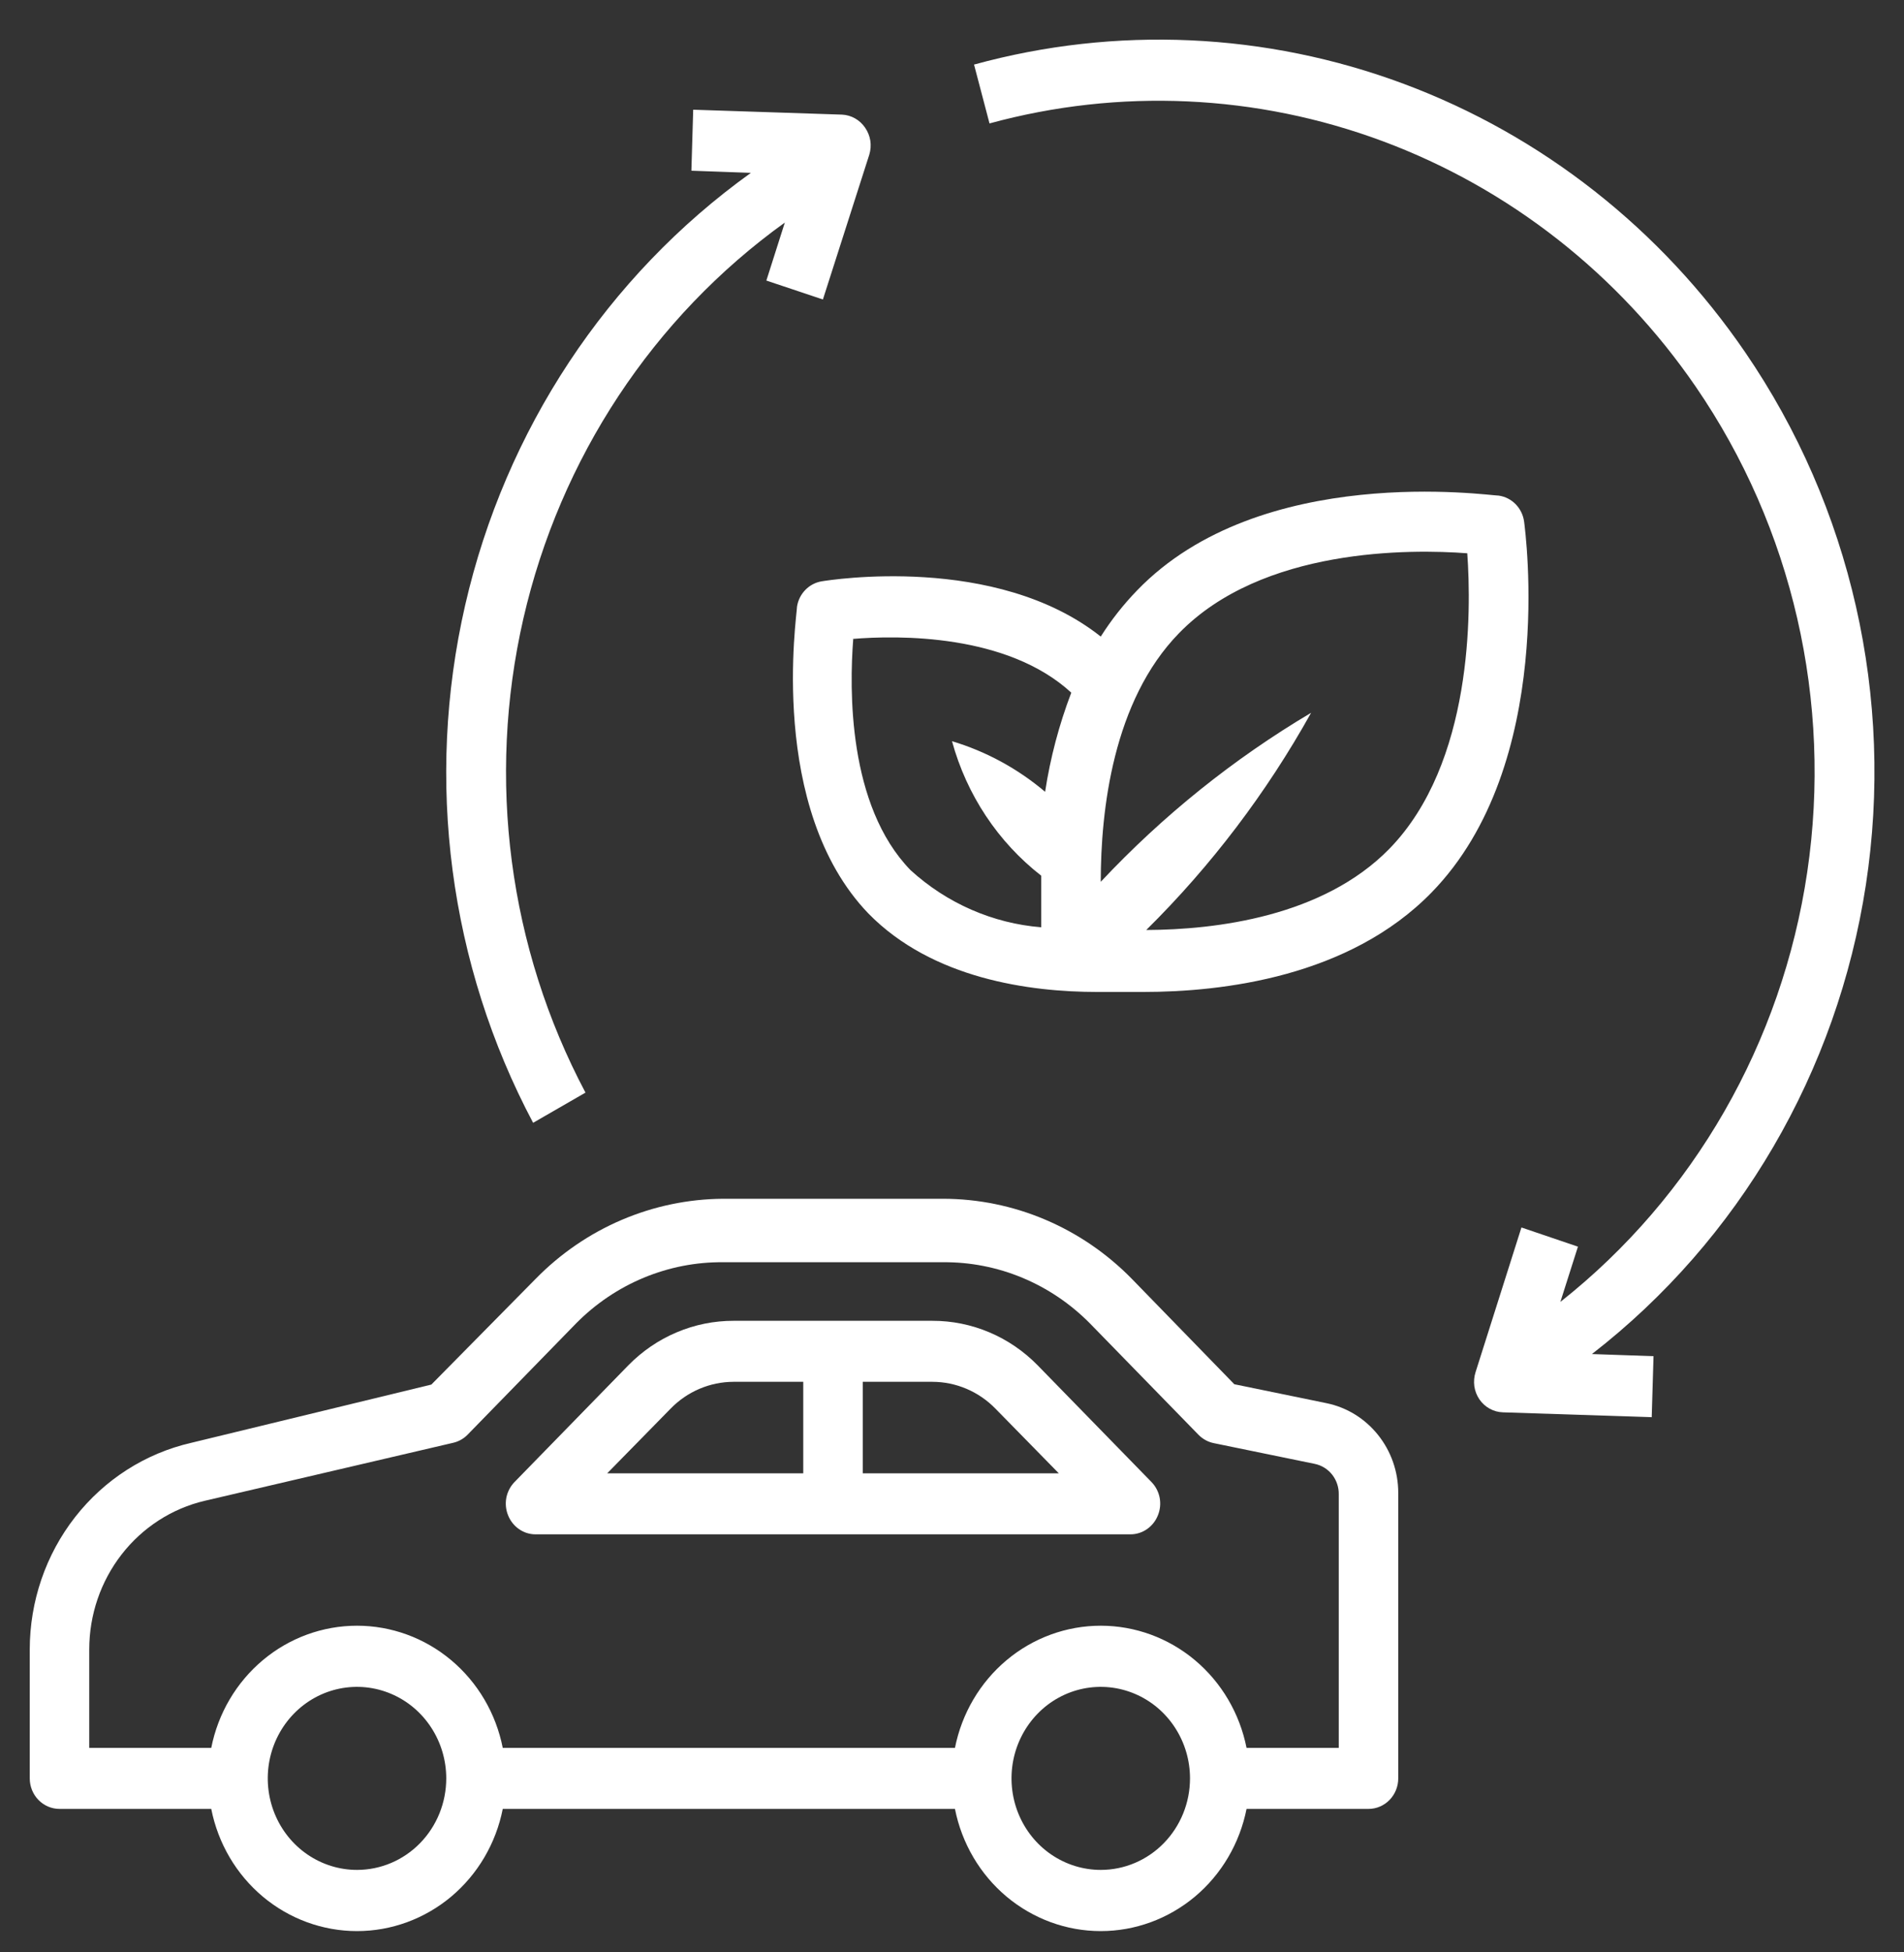
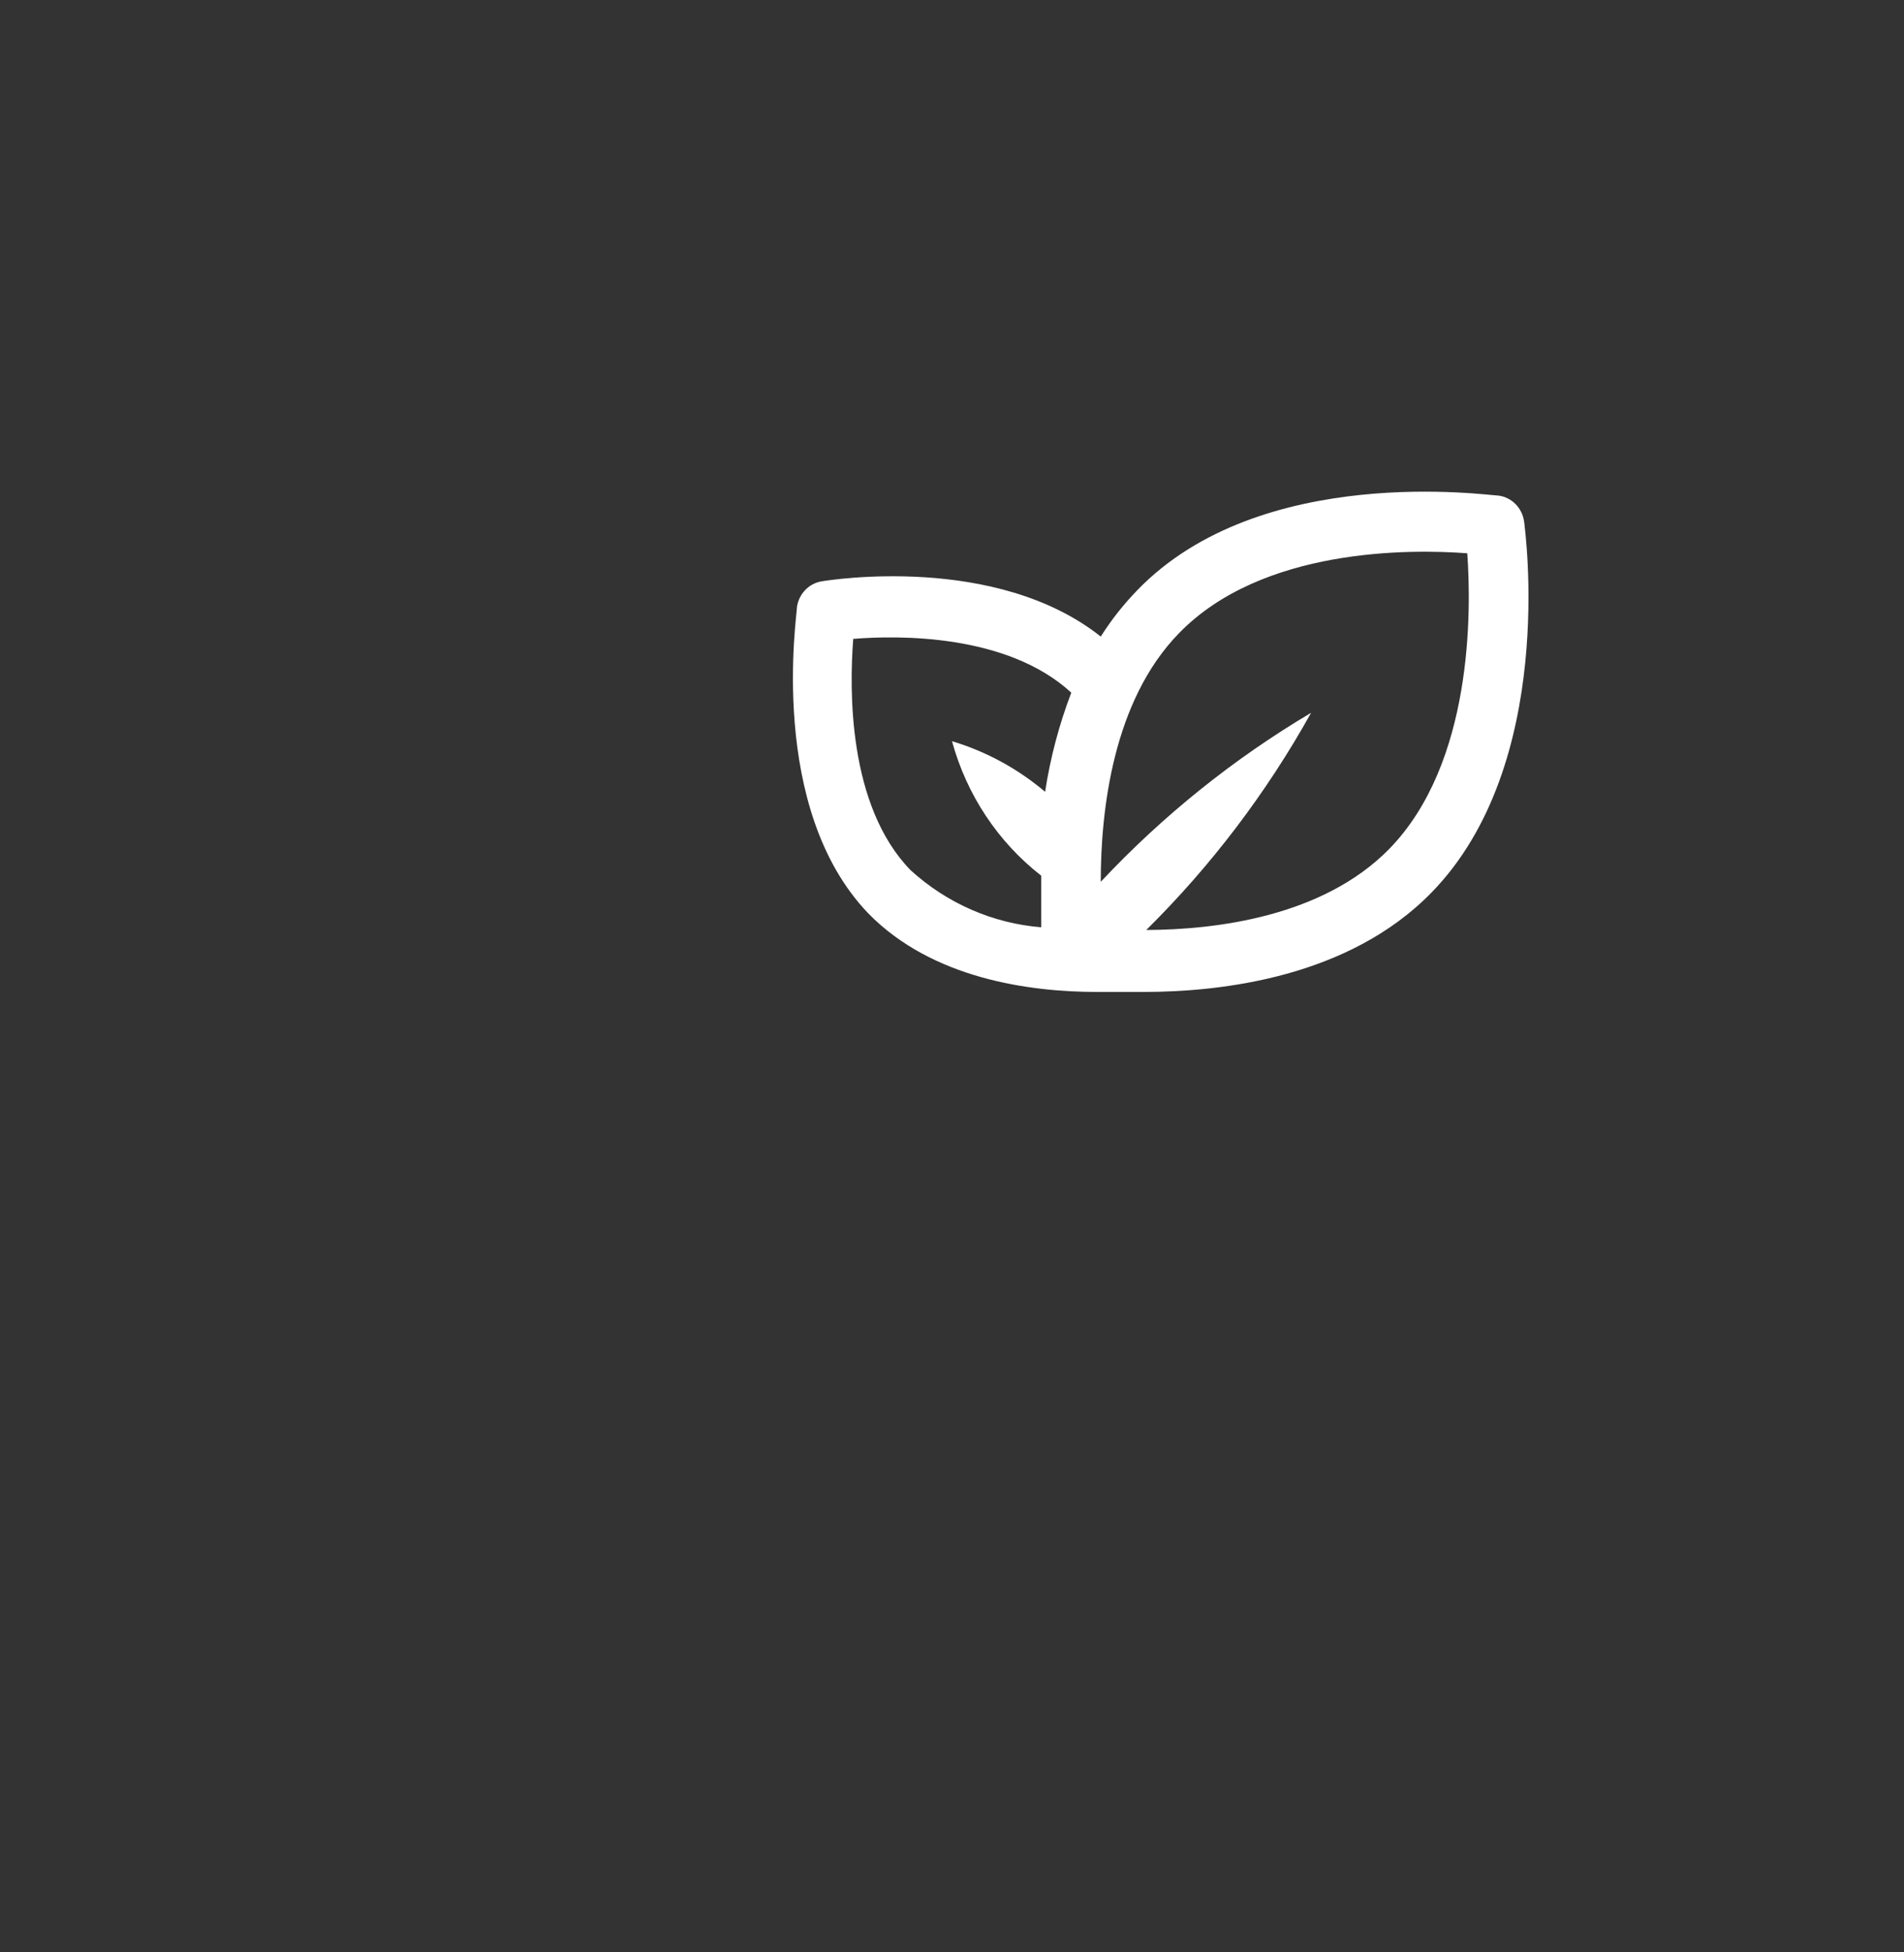
<svg xmlns="http://www.w3.org/2000/svg" width="40" height="41" viewBox="0 0 40 41" fill="none">
  <rect x="0" y="0" width="40" height="41" fill="#333333" stroke="none" />
-   <path d="M1.25 37.987H4.438C4.581 38.711 4.964 39.362 5.522 39.83C6.08 40.297 6.779 40.553 7.5 40.553C8.221 40.553 8.92 40.297 9.478 39.83C10.036 39.362 10.419 38.711 10.562 37.987H20.062C20.206 38.711 20.589 39.362 21.147 39.83C21.706 40.297 22.404 40.553 23.125 40.553C23.846 40.553 24.544 40.297 25.103 39.83C25.661 39.362 26.044 38.711 26.188 37.987H28.75C28.916 37.987 29.075 37.919 29.192 37.799C29.309 37.679 29.375 37.516 29.375 37.346V31.35C29.375 30.906 29.225 30.476 28.95 30.133C28.675 29.789 28.293 29.554 27.869 29.467L25.931 29.069L23.781 26.859C22.726 25.78 21.297 25.174 19.806 25.174H15.194C13.714 25.183 12.297 25.788 11.25 26.859L9.062 29.076L4.019 30.299C3.056 30.519 2.196 31.069 1.579 31.857C0.962 32.645 0.626 33.626 0.625 34.636V37.346C0.625 37.516 0.691 37.679 0.808 37.799C0.925 37.919 1.084 37.987 1.25 37.987ZM7.5 39.268C7.129 39.268 6.767 39.155 6.458 38.944C6.15 38.733 5.91 38.433 5.768 38.082C5.626 37.73 5.589 37.344 5.661 36.971C5.733 36.599 5.912 36.256 6.174 35.987C6.436 35.718 6.77 35.535 7.134 35.461C7.498 35.387 7.875 35.425 8.218 35.571C8.56 35.716 8.853 35.962 9.059 36.279C9.265 36.595 9.375 36.966 9.375 37.346C9.375 37.856 9.177 38.345 8.826 38.705C8.474 39.066 7.997 39.268 7.5 39.268ZM23.125 39.268C22.754 39.268 22.392 39.155 22.083 38.944C21.775 38.733 21.535 38.433 21.393 38.082C21.251 37.73 21.214 37.344 21.286 36.971C21.358 36.599 21.537 36.256 21.799 35.987C22.061 35.718 22.395 35.535 22.759 35.461C23.123 35.387 23.5 35.425 23.843 35.571C24.185 35.716 24.478 35.962 24.684 36.279C24.89 36.595 25 36.966 25 37.346C25 37.856 24.802 38.345 24.451 38.705C24.099 39.066 23.622 39.268 23.125 39.268ZM1.875 34.636C1.875 33.912 2.115 33.209 2.556 32.642C2.996 32.076 3.611 31.679 4.3 31.517L9.519 30.299C9.632 30.273 9.736 30.216 9.819 30.133L12.106 27.788C12.513 27.377 12.995 27.052 13.525 26.832C14.055 26.612 14.622 26.501 15.194 26.507H19.806C20.378 26.501 20.945 26.612 21.475 26.832C22.005 27.052 22.487 27.377 22.894 27.788L25.181 30.133C25.269 30.221 25.38 30.282 25.5 30.306L27.619 30.741C27.763 30.77 27.893 30.85 27.986 30.967C28.078 31.084 28.128 31.231 28.125 31.382V36.706H26.188C26.044 35.981 25.661 35.331 25.103 34.863C24.544 34.395 23.846 34.14 23.125 34.14C22.404 34.14 21.706 34.395 21.147 34.863C20.589 35.331 20.206 35.981 20.062 36.706H10.562C10.419 35.981 10.036 35.331 9.478 34.863C8.92 34.395 8.221 34.14 7.5 34.14C6.779 34.14 6.08 34.395 5.522 34.863C4.964 35.331 4.581 35.981 4.438 36.706H1.875V34.636Z" fill="white" />
-   <path d="M11.25 32.221H23.75C23.873 32.221 23.994 32.183 24.096 32.112C24.198 32.041 24.278 31.941 24.325 31.824C24.373 31.707 24.386 31.579 24.363 31.454C24.339 31.33 24.28 31.216 24.194 31.126L21.8 28.672C21.509 28.375 21.164 28.139 20.785 27.979C20.405 27.818 19.998 27.736 19.588 27.737H15.413C15.002 27.736 14.595 27.818 14.216 27.979C13.836 28.139 13.491 28.375 13.2 28.672L10.806 31.126C10.72 31.216 10.661 31.33 10.637 31.454C10.614 31.579 10.627 31.707 10.675 31.824C10.722 31.941 10.802 32.041 10.904 32.112C11.006 32.183 11.127 32.221 11.25 32.221ZM18.125 29.018H19.588C20.085 29.019 20.561 29.221 20.913 29.582L22.244 30.94H18.125V29.018ZM14.088 29.582C14.439 29.221 14.915 29.019 15.413 29.018H16.875V30.94H12.756L14.088 29.582ZM35.625 8.121C37.658 11.083 38.497 14.735 37.967 18.315C37.437 21.896 35.58 25.129 32.781 27.34L33.15 26.18L31.963 25.777L31 28.813C30.969 28.908 30.96 29.009 30.973 29.109C30.987 29.208 31.023 29.302 31.079 29.385C31.135 29.467 31.209 29.535 31.295 29.582C31.381 29.63 31.477 29.656 31.575 29.659L34.7 29.761L34.738 28.48L33.444 28.435C36.535 26.039 38.598 22.507 39.199 18.582C39.799 14.658 38.89 10.648 36.663 7.397C34.892 4.809 32.389 2.841 29.491 1.761C26.593 0.68 23.441 0.539 20.463 1.356L20.788 2.592C23.515 1.848 26.401 1.978 29.054 2.967C31.707 3.956 34.001 5.754 35.625 8.121ZM12.3 22.945C10.687 19.904 10.223 16.361 10.995 12.991C11.768 9.622 13.723 6.661 16.488 4.674L16.1 5.892L17.288 6.289L18.263 3.246C18.291 3.151 18.299 3.051 18.284 2.953C18.268 2.856 18.231 2.763 18.175 2.682C18.12 2.601 18.047 2.533 17.963 2.486C17.878 2.438 17.784 2.411 17.688 2.407L14.563 2.304L14.525 3.585L15.775 3.63C12.753 5.797 10.616 9.03 9.772 12.71C8.928 16.389 9.437 20.259 11.2 23.579L12.3 22.945Z" fill="white" />
  <path d="M16.744 12.74C16.744 12.913 16.119 16.974 18.244 19.184C19.587 20.555 21.631 20.831 23.05 20.831H24.019C25.687 20.831 28.344 20.517 30.075 18.742C32.706 16.046 32.044 11.158 32.019 10.953C32 10.815 31.938 10.688 31.842 10.589C31.746 10.491 31.622 10.427 31.487 10.408C31.287 10.408 26.487 9.703 23.887 12.4C23.601 12.695 23.346 13.019 23.125 13.368C20.919 11.619 17.419 12.182 17.262 12.208C17.132 12.229 17.012 12.292 16.919 12.388C16.826 12.483 16.764 12.607 16.744 12.74ZM24.769 13.297C26.519 11.497 29.637 11.529 30.825 11.619C30.912 12.836 30.944 16.026 29.187 17.826C27.794 19.249 25.55 19.524 24.081 19.53C25.441 18.186 26.607 16.651 27.544 14.969C25.916 15.934 24.428 17.129 23.125 18.518C23.125 17.019 23.381 14.719 24.769 13.297ZM17.894 13.419C18.875 13.336 21.162 13.31 22.506 14.546C22.249 15.218 22.065 15.916 21.956 16.628C21.381 16.141 20.716 15.78 20 15.565C20.308 16.691 20.966 17.683 21.875 18.39V19.473C20.857 19.391 19.894 18.97 19.131 18.275C17.806 16.917 17.844 14.457 17.925 13.419H17.894Z" fill="white" />
</svg>